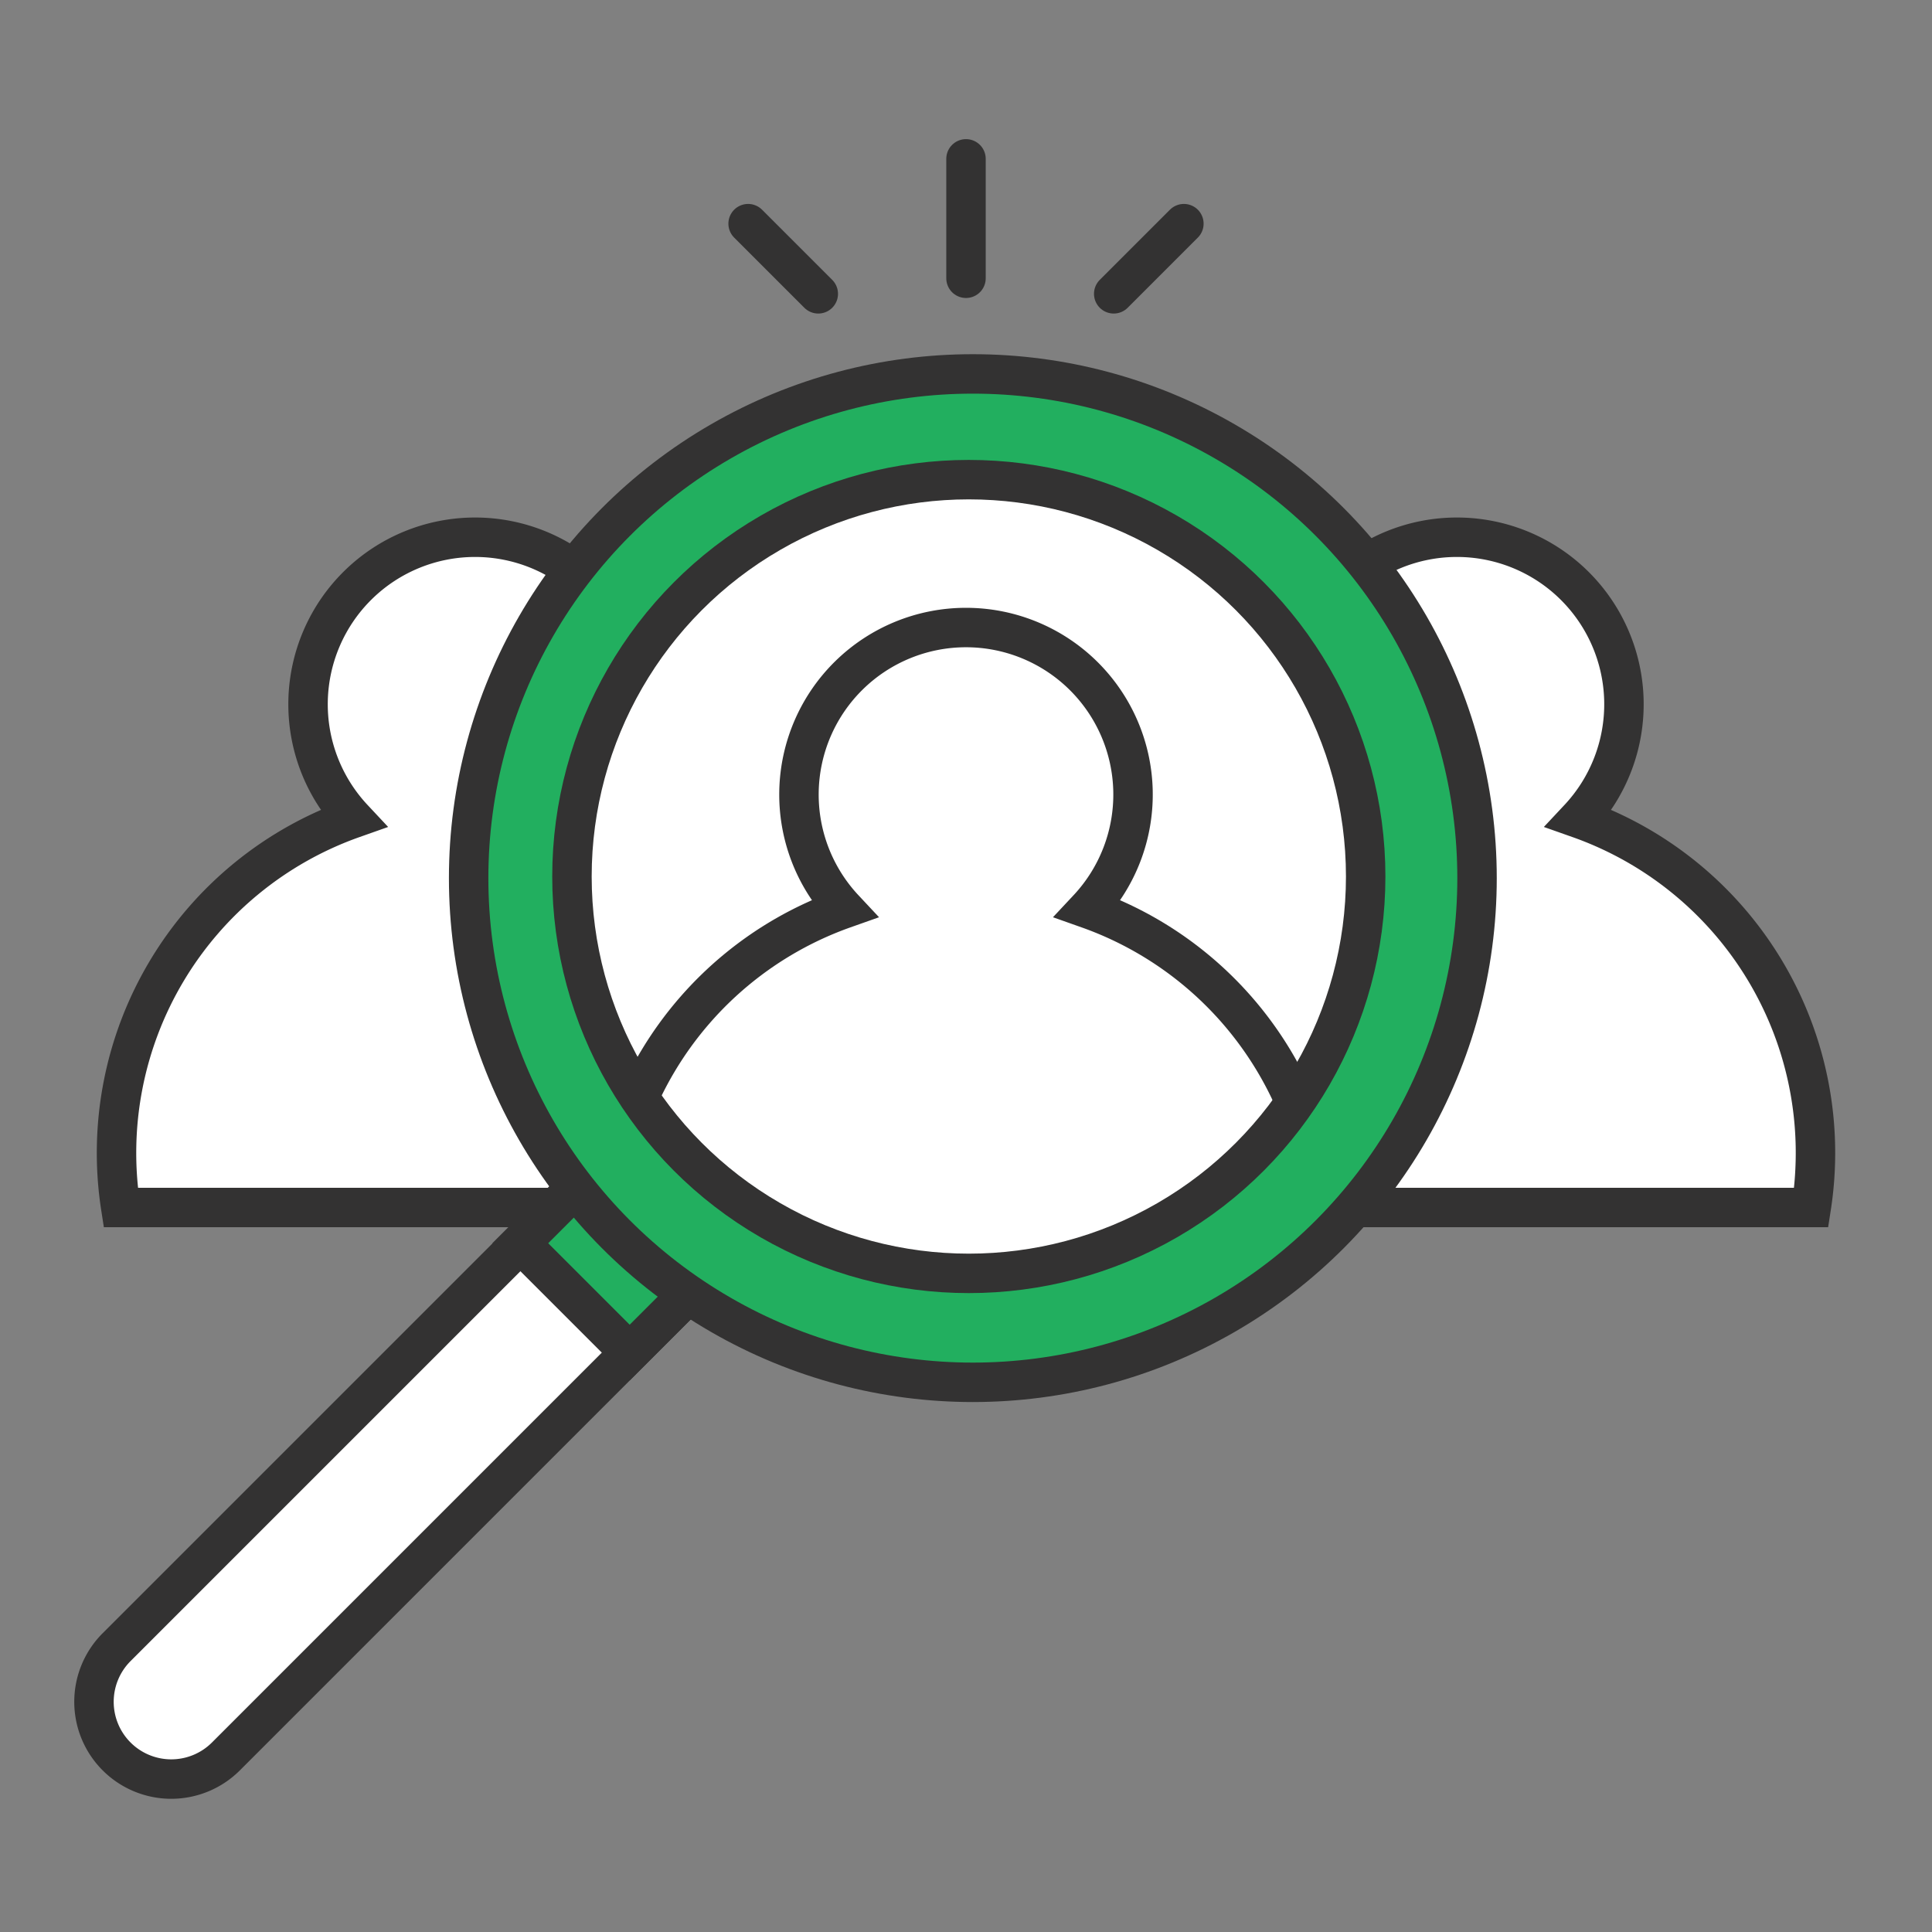
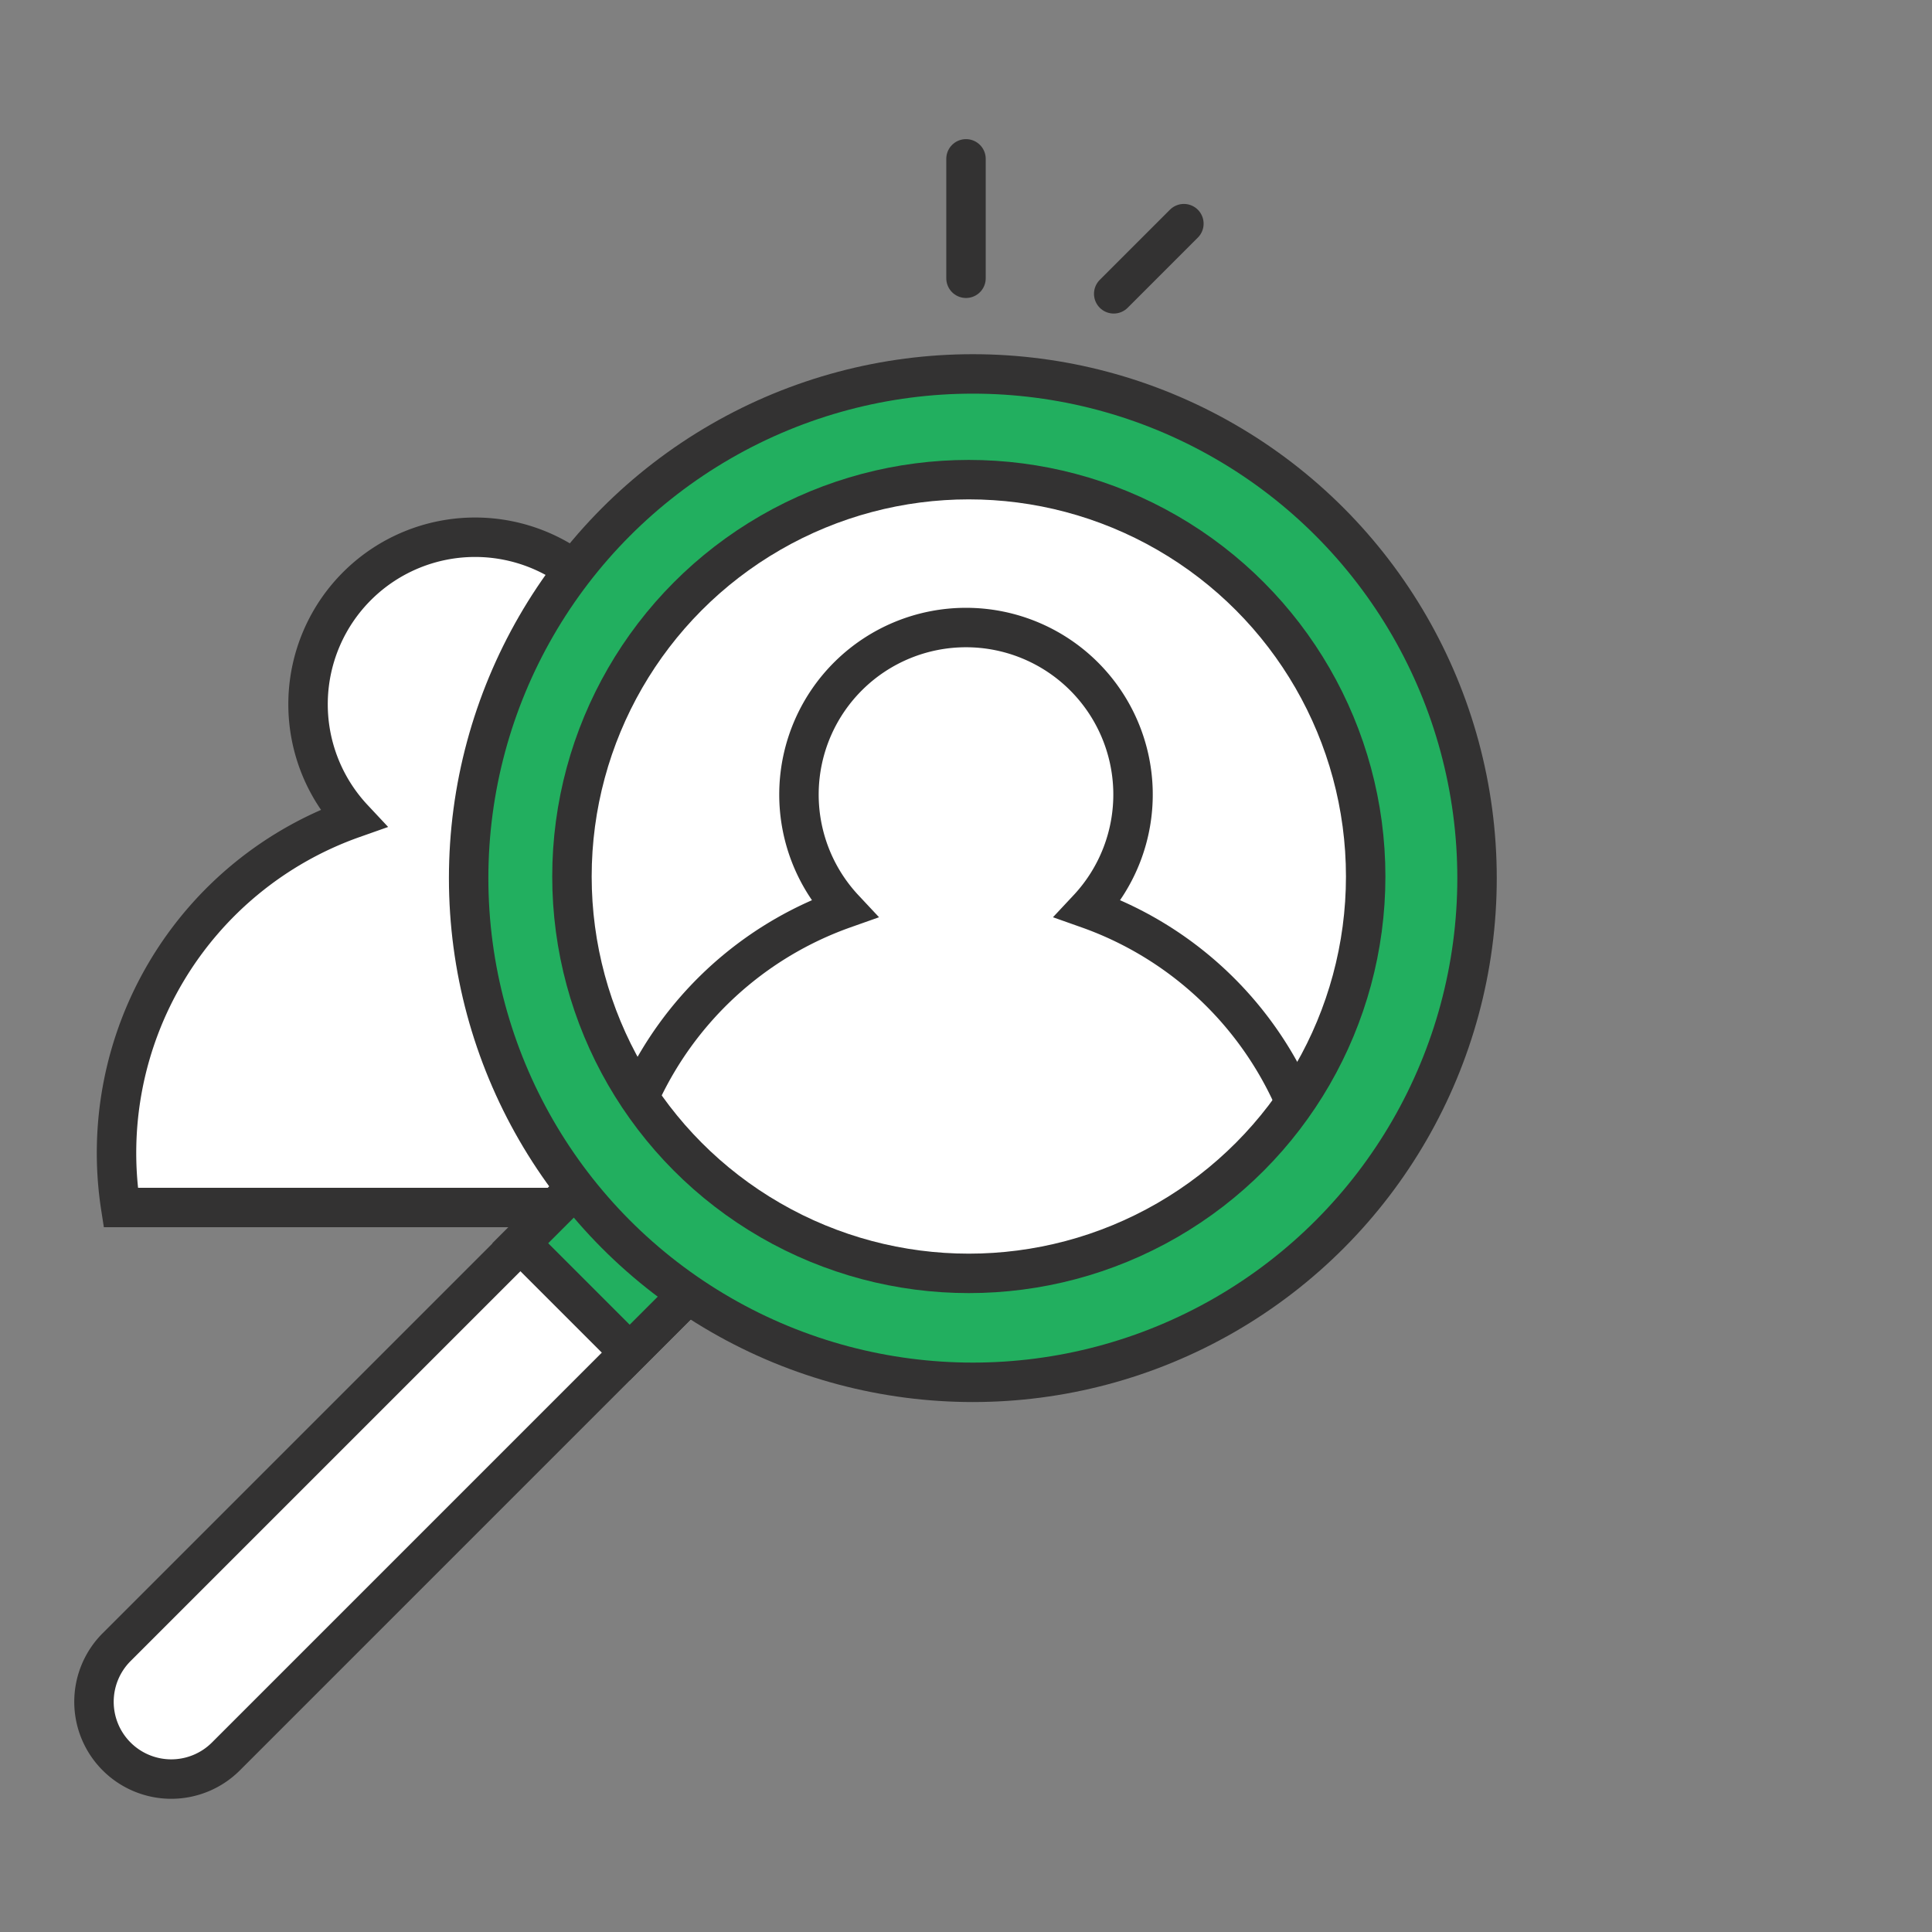
<svg xmlns="http://www.w3.org/2000/svg" id="b435dcdc-faed-4542-bd16-2c73190e852d" data-name="Layer 1" viewBox="0 0 144 144">
  <rect x="0" y="0" width="144" height="144" fill="#808080" stroke="none" />
  <defs>
    <style>.ab90949b-7d94-49c8-8b9e-72dc2c75da53,.f46587f8-b72d-4801-a555-bdb7243d6931{fill:#fff;}.b36f8f37-1f5a-4245-8b92-f828fa66871d,.f46587f8-b72d-4801-a555-bdb7243d6931,.f4df5eec-5668-4008-a088-e490ccb68310{stroke:#333232;stroke-linecap:round;stroke-miterlimit:10;stroke-width:2.94px;}.b1adab68-cb58-4588-80d1-90d86b788395,.b36f8f37-1f5a-4245-8b92-f828fa66871d{fill:none;}.f4df5eec-5668-4008-a088-e490ccb68310{fill:#22af5f;}.b92f5b3b-b7e7-4eb2-886d-0779c0acd365{clip-path:url(#e3220466-0ec7-4c15-84a7-8d9187bd6654);}</style>
    <clipPath id="e3220466-0ec7-4c15-84a7-8d9187bd6654">
      <circle class="f46587f8-b72d-4801-a555-bdb7243d6931" cx="72.21" cy="65.33" r="29.58" />
    </clipPath>
  </defs>
  <rect class="b1adab68-cb58-4588-80d1-90d86b788395" width="144" height="144" />
  <path class="f46587f8-b72d-4801-a555-bdb7243d6931" d="M61.8,90A26.44,26.44,0,0,0,44.5,61a12.45,12.45,0,1,0-18.18,0A26.44,26.44,0,0,0,9,90Z" />
-   <path class="f46587f8-b72d-4801-a555-bdb7243d6931" d="M82.2,90A26.44,26.44,0,0,1,99.5,61a12.45,12.45,0,1,1,18.18,0A26.44,26.44,0,0,1,135,90Z" />
  <path class="f46587f8-b72d-4801-a555-bdb7243d6931" d="M23.65,80.87H35.18a0,0,0,0,1,0,0v52.87a5.76,5.76,0,0,1-5.76,5.76h0a5.76,5.76,0,0,1-5.76-5.76V80.87a0,0,0,0,1,0,0Z" transform="translate(86.53 11.47) rotate(45)" />
  <rect class="f4df5eec-5668-4008-a088-e490ccb68310" x="41.35" y="87.33" width="10.3" height="11.53" transform="translate(-52.21 60.15) rotate(-45)" />
  <circle class="f4df5eec-5668-4008-a088-e490ccb68310" cx="72.51" cy="65.45" r="37.58" />
  <circle class="ab90949b-7d94-49c8-8b9e-72dc2c75da53" cx="72.21" cy="65.33" r="29.58" />
  <g class="b92f5b3b-b7e7-4eb2-886d-0779c0acd365">
    <path class="f46587f8-b72d-4801-a555-bdb7243d6931" d="M98.39,96.73a26.44,26.44,0,0,0-17.3-29,12.45,12.45,0,1,0-18.18,0,26.44,26.44,0,0,0-17.3,29Z" />
  </g>
  <circle class="b36f8f37-1f5a-4245-8b92-f828fa66871d" cx="72.21" cy="65.33" r="29.58" />
  <line class="b36f8f37-1f5a-4245-8b92-f828fa66871d" x1="72" y1="11.84" x2="72" y2="20.74" />
-   <line class="b36f8f37-1f5a-4245-8b92-f828fa66871d" x1="55.76" y1="16.67" x2="60.99" y2="21.9" />
  <line class="b36f8f37-1f5a-4245-8b92-f828fa66871d" x1="88.24" y1="16.67" x2="83.01" y2="21.9" />
</svg>